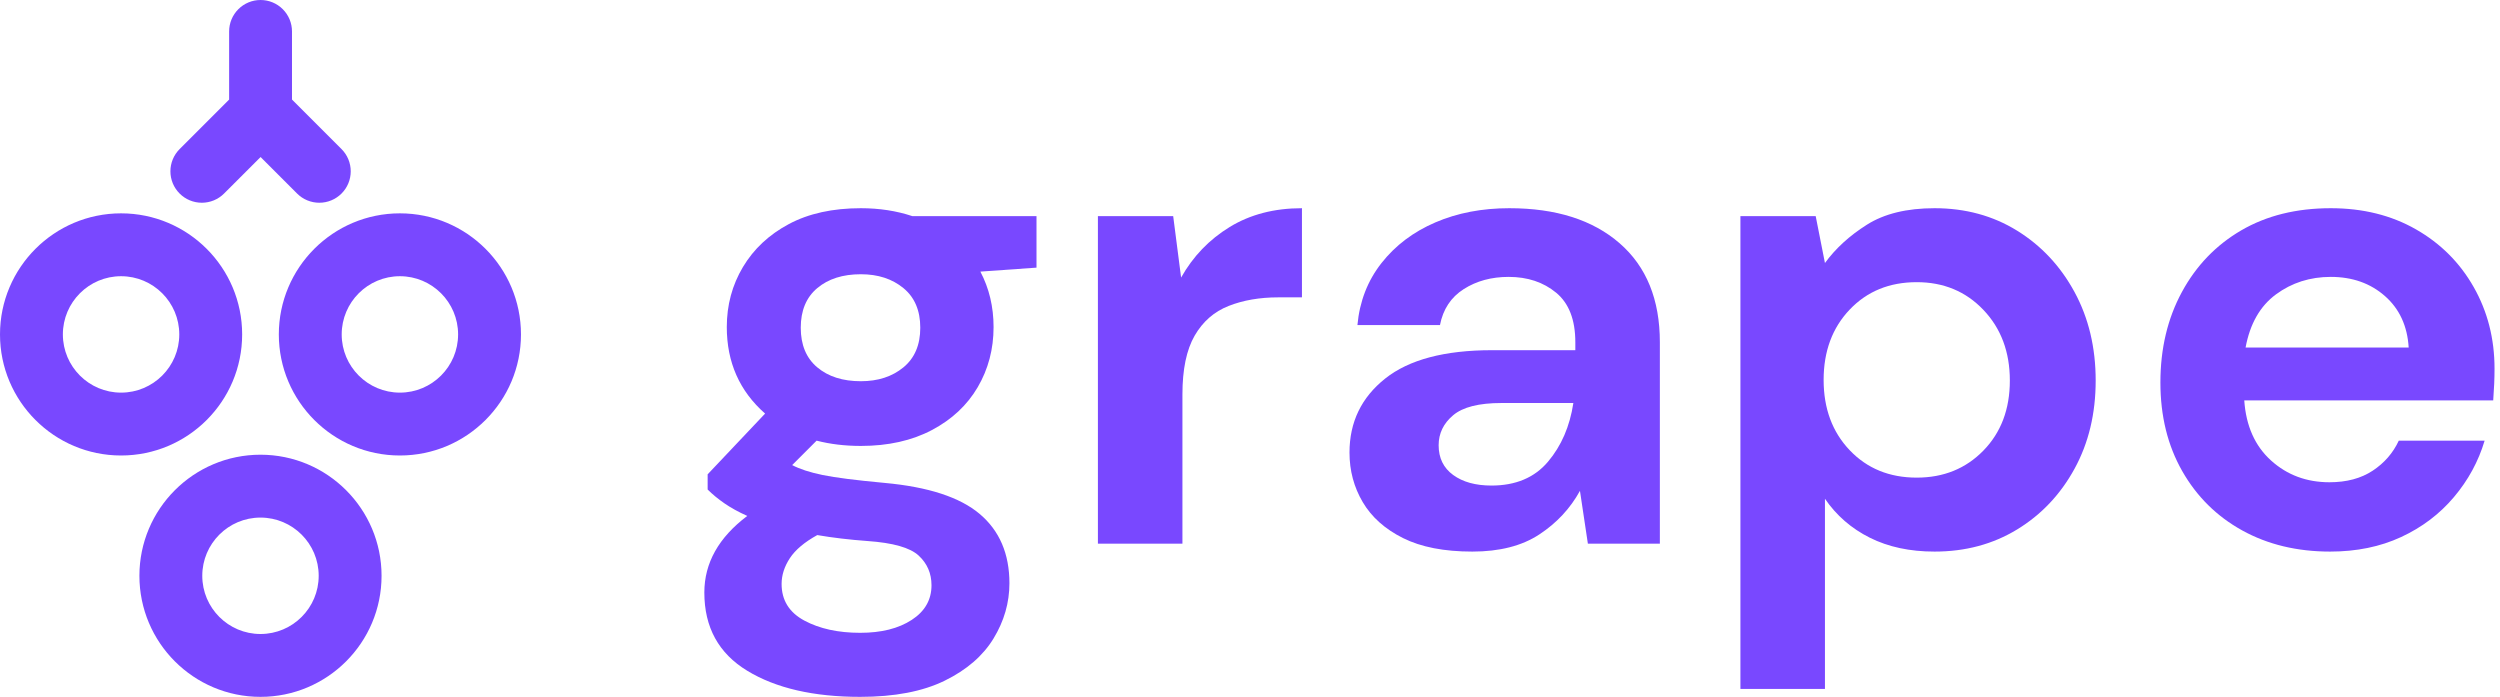
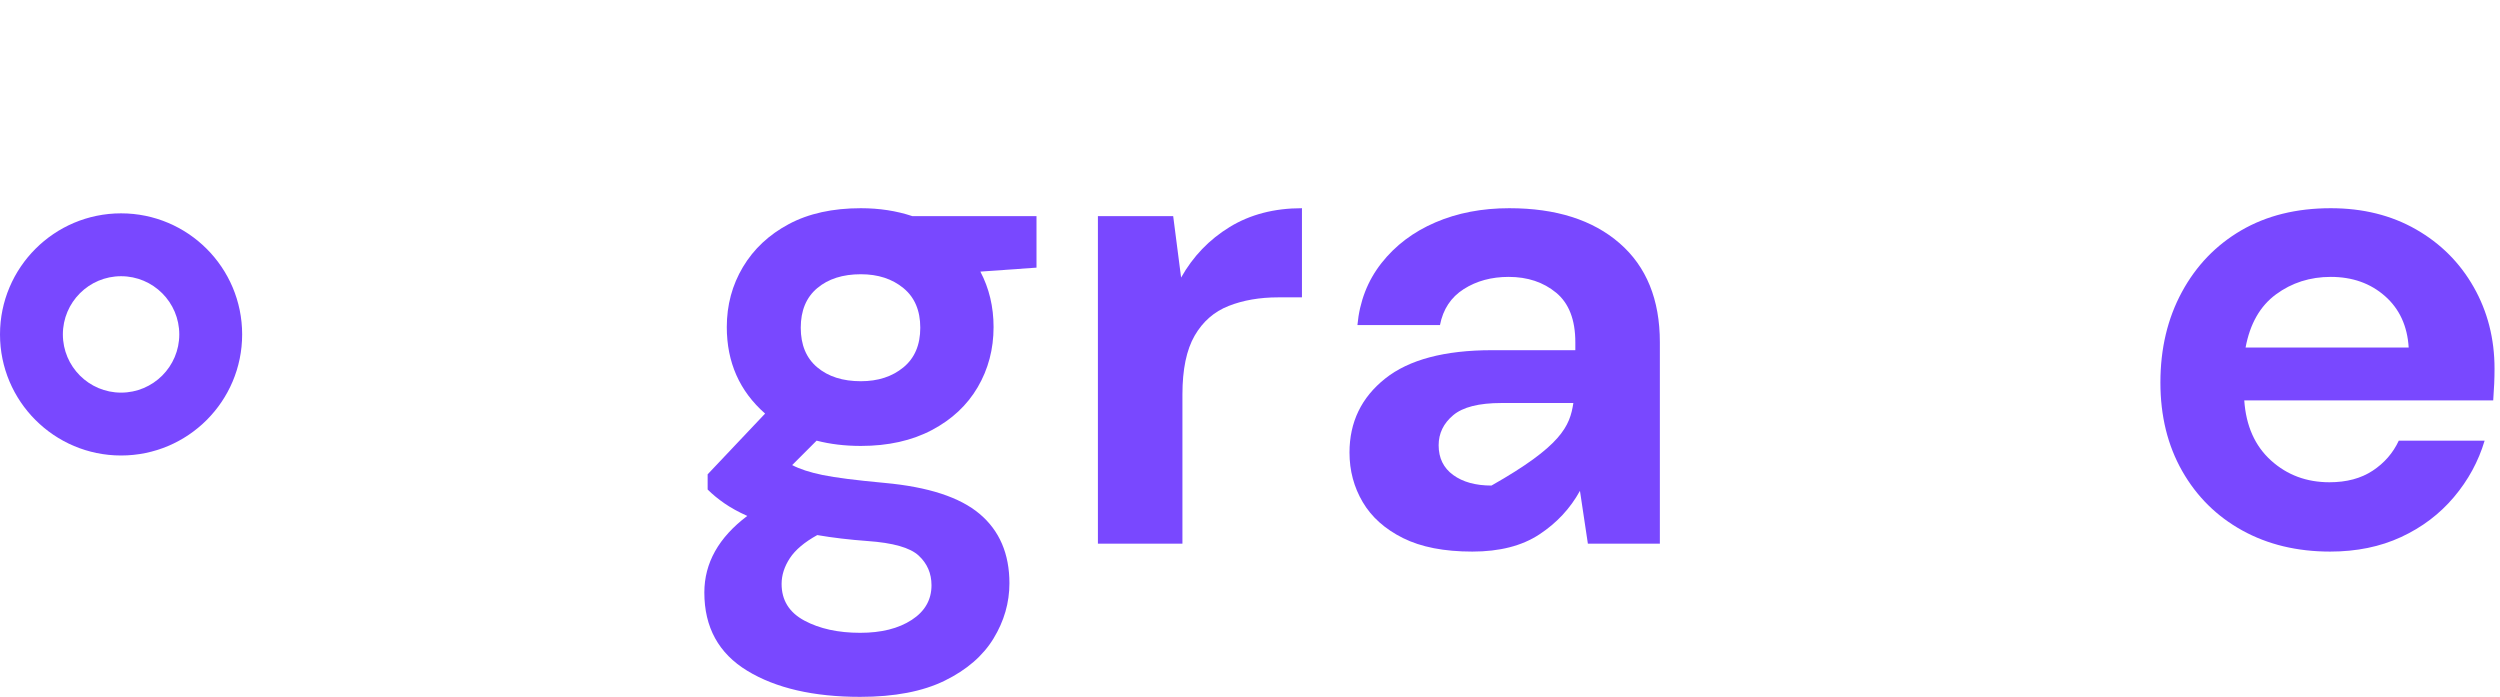
<svg xmlns="http://www.w3.org/2000/svg" width="287" height="80" viewBox="0 0 287 80" fill="none">
  <path d="M98.825 51.193C97.005 51.193 95.312 50.991 93.746 50.587L90.941 53.392C91.8 53.846 92.963 54.226 94.428 54.529C95.894 54.832 98.269 55.135 101.554 55.438C106.557 55.894 110.196 57.081 112.47 59.002C114.744 60.922 115.882 63.575 115.882 66.961C115.882 69.185 115.275 71.295 114.062 73.291C112.849 75.287 110.979 76.904 108.452 78.142C105.925 79.381 102.691 80 98.749 80C93.392 80 89.071 79.002 85.786 77.005C82.501 75.009 80.858 72.015 80.858 68.022C80.858 64.636 82.501 61.705 85.786 59.229C84.775 58.774 83.903 58.294 83.171 57.788C82.438 57.283 81.793 56.752 81.237 56.197V54.453L87.833 47.479C84.901 44.901 83.436 41.591 83.436 37.548C83.436 35.021 84.055 32.721 85.293 30.649C86.531 28.577 88.288 26.935 90.562 25.722C92.836 24.509 95.591 23.902 98.825 23.902C100.947 23.902 102.918 24.206 104.738 24.812H118.99V30.725L112.546 31.18C113.557 33.101 114.062 35.223 114.062 37.548C114.062 40.075 113.456 42.374 112.243 44.447C111.03 46.519 109.274 48.161 106.974 49.374C104.675 50.587 101.958 51.193 98.825 51.193ZM98.825 43.764C100.796 43.764 102.426 43.233 103.714 42.172C105.003 41.111 105.648 39.594 105.648 37.623C105.648 35.653 105.003 34.137 103.714 33.075C102.426 32.014 100.796 31.483 98.825 31.483C96.752 31.483 95.085 32.014 93.822 33.075C92.558 34.137 91.927 35.653 91.927 37.623C91.927 39.594 92.558 41.111 93.822 42.172C95.085 43.233 96.752 43.764 98.825 43.764ZM89.728 67.037C89.728 68.907 90.6 70.309 92.343 71.245C94.087 72.18 96.222 72.647 98.749 72.647C101.175 72.647 103.146 72.154 104.662 71.168C106.178 70.183 106.936 68.856 106.936 67.188C106.936 65.824 106.444 64.687 105.458 63.777C104.473 62.868 102.514 62.312 99.583 62.11C97.511 61.958 95.591 61.73 93.822 61.427C92.356 62.236 91.307 63.12 90.675 64.08C90.044 65.041 89.728 66.026 89.728 67.037Z" fill="#7948FF" />
  <path d="M126.04 62.413V24.812H134.682L135.591 31.863C136.956 29.437 138.813 27.503 141.163 26.063C143.513 24.623 146.28 23.902 149.464 23.902V34.137H146.735C144.612 34.137 142.717 34.465 141.05 35.122C139.382 35.779 138.081 36.916 137.146 38.533C136.211 40.151 135.743 42.4 135.743 45.281V62.413H126.04Z" fill="#7948FF" />
-   <path d="M169.022 63.322C165.788 63.322 163.135 62.805 161.062 61.769C158.99 60.733 157.449 59.355 156.439 57.637C155.427 55.919 154.922 54.024 154.922 51.952C154.922 48.464 156.286 45.634 159.016 43.461C161.745 41.288 165.838 40.201 171.297 40.201H180.848V39.291C180.848 36.714 180.115 34.819 178.65 33.606C177.184 32.393 175.365 31.787 173.192 31.787C171.221 31.787 169.502 32.254 168.037 33.189C166.571 34.124 165.661 35.501 165.308 37.32H155.832C156.084 34.591 157.007 32.216 158.599 30.195C160.191 28.173 162.25 26.619 164.777 25.533C167.304 24.446 170.134 23.902 173.267 23.902C178.625 23.902 182.844 25.242 185.927 27.921C189.01 30.599 190.552 34.389 190.552 39.291V62.413H182.288L181.379 56.348C180.267 58.37 178.713 60.038 176.717 61.351C174.721 62.666 172.156 63.322 169.022 63.322ZM171.221 55.742C174 55.742 176.161 54.832 177.702 53.013C179.244 51.193 180.216 48.944 180.621 46.266H172.358C169.78 46.266 167.935 46.733 166.824 47.668C165.712 48.603 165.156 49.753 165.156 51.117C165.156 52.583 165.712 53.72 166.824 54.529C167.935 55.337 169.401 55.742 171.221 55.742Z" fill="#7948FF" />
-   <path d="M199.8 79.091V24.812H208.442L209.504 30.195C210.716 28.527 212.321 27.061 214.317 25.798C216.314 24.534 218.904 23.902 222.087 23.902C225.625 23.902 228.784 24.762 231.563 26.48C234.343 28.199 236.541 30.548 238.159 33.53C239.776 36.512 240.584 39.898 240.584 43.688C240.584 47.479 239.776 50.852 238.159 53.808C236.541 56.765 234.343 59.09 231.563 60.783C228.784 62.476 225.625 63.322 222.087 63.322C219.257 63.322 216.781 62.792 214.659 61.731C212.536 60.669 210.818 59.178 209.504 57.258V79.091H199.8ZM220.041 54.832C223.123 54.832 225.676 53.796 227.697 51.724C229.719 49.652 230.73 46.973 230.73 43.688C230.73 40.404 229.719 37.7 227.697 35.577C225.676 33.454 223.123 32.393 220.041 32.393C216.908 32.393 214.343 33.442 212.346 35.539C210.35 37.636 209.352 40.327 209.352 43.613C209.352 46.897 210.35 49.589 212.346 51.686C214.343 53.783 216.908 54.832 220.041 54.832Z" fill="#7948FF" />
+   <path d="M169.022 63.322C165.788 63.322 163.135 62.805 161.062 61.769C158.99 60.733 157.449 59.355 156.439 57.637C155.427 55.919 154.922 54.024 154.922 51.952C154.922 48.464 156.286 45.634 159.016 43.461C161.745 41.288 165.838 40.201 171.297 40.201H180.848V39.291C180.848 36.714 180.115 34.819 178.65 33.606C177.184 32.393 175.365 31.787 173.192 31.787C171.221 31.787 169.502 32.254 168.037 33.189C166.571 34.124 165.661 35.501 165.308 37.32H155.832C156.084 34.591 157.007 32.216 158.599 30.195C160.191 28.173 162.25 26.619 164.777 25.533C167.304 24.446 170.134 23.902 173.267 23.902C178.625 23.902 182.844 25.242 185.927 27.921C189.01 30.599 190.552 34.389 190.552 39.291V62.413H182.288L181.379 56.348C180.267 58.37 178.713 60.038 176.717 61.351C174.721 62.666 172.156 63.322 169.022 63.322ZM171.221 55.742C179.244 51.193 180.216 48.944 180.621 46.266H172.358C169.78 46.266 167.935 46.733 166.824 47.668C165.712 48.603 165.156 49.753 165.156 51.117C165.156 52.583 165.712 53.72 166.824 54.529C167.935 55.337 169.401 55.742 171.221 55.742Z" fill="#7948FF" />
  <path d="M267.496 63.322C263.706 63.322 260.345 62.514 257.414 60.897C254.483 59.279 252.183 57.005 250.515 54.074C248.848 51.142 248.014 47.757 248.014 43.916C248.014 40.024 248.835 36.562 250.478 33.53C252.12 30.498 254.394 28.135 257.3 26.442C260.206 24.749 263.63 23.902 267.572 23.902C271.261 23.902 274.521 24.711 277.351 26.329C280.181 27.945 282.392 30.157 283.984 32.962C285.576 35.767 286.372 38.887 286.372 42.324C286.372 42.88 286.36 43.461 286.334 44.067C286.309 44.674 286.271 45.306 286.221 45.962H257.641C257.843 48.894 258.867 51.193 260.711 52.861C262.556 54.529 264.793 55.363 267.42 55.363C269.391 55.363 271.046 54.92 272.385 54.036C273.725 53.152 274.723 52.002 275.38 50.587H285.235C284.527 52.962 283.353 55.123 281.71 57.068C280.067 59.014 278.046 60.543 275.645 61.654C273.245 62.767 270.529 63.322 267.496 63.322ZM267.572 31.787C265.197 31.787 263.099 32.456 261.28 33.795C259.461 35.135 258.298 37.169 257.793 39.898H276.517C276.366 37.421 275.456 35.45 273.788 33.985C272.12 32.519 270.048 31.787 267.572 31.787Z" fill="#7948FF" />
  <path fill-rule="evenodd" clip-rule="evenodd" d="M13.899 24.492C21.571 24.492 27.799 30.72 27.799 38.392C27.799 46.063 21.571 52.291 13.899 52.291C6.228 52.291 0 46.063 0 38.392C0 30.72 6.228 24.492 13.899 24.492ZM13.899 31.709C17.588 31.709 20.582 34.703 20.582 38.392C20.582 42.079 17.588 45.074 13.899 45.074C10.211 45.074 7.217 42.079 7.217 38.392C7.217 34.703 10.211 31.709 13.899 31.709Z" fill="#7948FF" />
-   <path fill-rule="evenodd" clip-rule="evenodd" d="M45.908 24.492C53.58 24.492 59.808 30.72 59.808 38.392C59.808 46.063 53.58 52.291 45.908 52.291C38.237 52.291 32.009 46.063 32.009 38.392C32.009 30.72 38.237 24.492 45.908 24.492ZM45.908 31.709C49.596 31.709 52.59 34.703 52.59 38.392C52.59 42.079 49.596 45.074 45.908 45.074C42.22 45.074 39.226 42.079 39.226 38.392C39.226 34.703 42.22 31.709 45.908 31.709Z" fill="#7948FF" />
-   <path fill-rule="evenodd" clip-rule="evenodd" d="M29.904 52.201C37.575 52.201 43.803 58.429 43.803 66.101C43.803 73.772 37.575 80 29.904 80C22.232 80 16.004 73.772 16.004 66.101C16.004 58.429 22.232 52.201 29.904 52.201ZM29.904 59.418C33.592 59.418 36.586 62.412 36.586 66.101C36.586 69.788 33.592 72.783 29.904 72.783C26.216 72.783 23.221 69.788 23.221 66.101C23.221 62.412 26.216 59.418 29.904 59.418Z" fill="#7948FF" />
-   <path fill-rule="evenodd" clip-rule="evenodd" d="M33.521 11.428C33.521 11.428 36.788 14.696 39.208 17.115C39.885 17.792 40.264 18.71 40.264 19.667C40.264 20.624 39.885 21.542 39.208 22.218C38.531 22.895 37.613 23.275 36.656 23.275C35.699 23.275 34.781 22.895 34.105 22.218C32.196 20.309 29.914 18.027 29.914 18.027C29.914 18.027 27.632 20.309 25.723 22.218C25.047 22.895 24.128 23.275 23.172 23.275C22.214 23.275 21.297 22.895 20.62 22.218C19.943 21.542 19.563 20.624 19.563 19.667C19.563 18.71 19.943 17.792 20.62 17.115C23.039 14.696 26.304 11.431 26.304 11.431C26.304 11.431 26.304 6.958 26.304 3.608C26.304 2.651 26.684 1.734 27.361 1.057C28.038 0.38 28.955 0 29.913 0C30.869 0 31.788 0.38 32.464 1.057C33.141 1.734 33.521 2.651 33.521 3.608V11.428Z" fill="#7948FF" />
</svg>